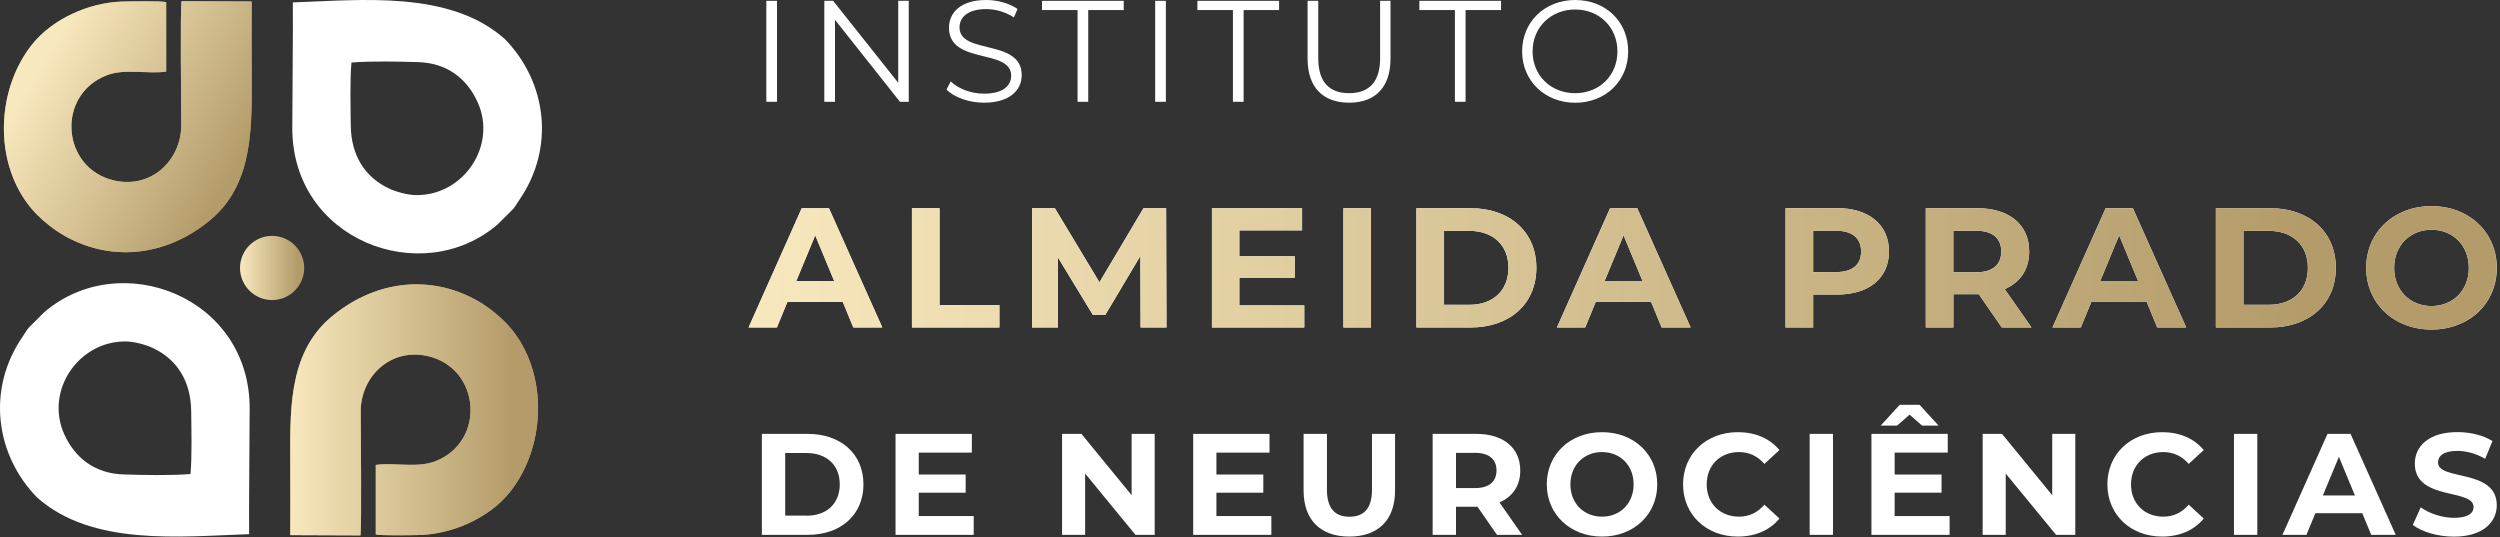
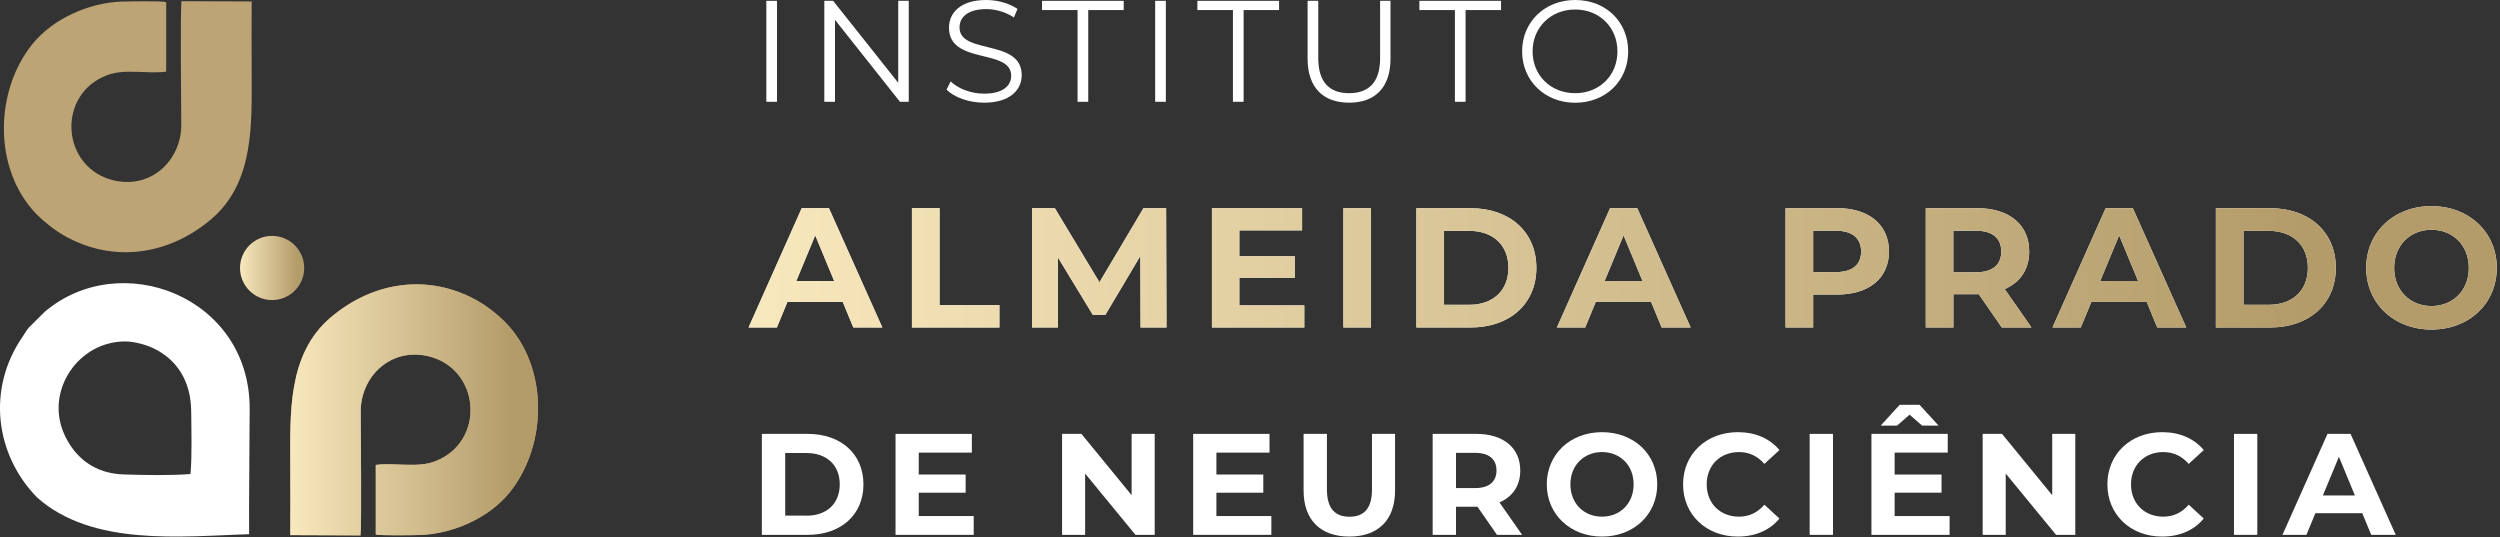
<svg xmlns="http://www.w3.org/2000/svg" width="363" height="78" viewBox="0 0 363 78" fill="none">
  <rect x="0" y="0" width="363" height="78" fill="#333333" stroke="none" />
  <path fill-rule="evenodd" clip-rule="evenodd" d="M36.171 77.56C36.131 73.57 36.241 63.7 36.251 59.36C36.301 43.03 17.461 35.92 6.461 45.3L4.201 47.55C3.891 47.9 3.651 48.35 3.281 48.89C-1.959 56.49 -0.679 66.04 5.391 72.24C13.391 79.36 26.251 77.89 36.171 77.56ZM27.661 68.83C24.751 69.06 20.911 68.98 17.961 68.89C13.751 68.76 10.891 66.48 9.351 63.1C6.461 56.76 11.401 49.51 18.251 49.58C19.511 49.59 21.171 50.05 22.211 50.54C25.721 52.19 27.711 55.36 27.761 59.68C27.791 62.51 27.891 66.2 27.661 68.82V68.83Z" fill="white" />
-   <path fill-rule="evenodd" clip-rule="evenodd" d="M42.521 0.35C42.561 4.34 42.451 14.21 42.441 18.55C42.391 34.88 61.231 41.99 72.231 32.61L74.491 30.36C74.801 30.01 75.041 29.56 75.411 29.02C80.651 21.42 79.371 11.87 73.301 5.67C65.301 -1.45 52.441 0.02 42.521 0.35ZM51.031 9.08C53.941 8.85 57.781 8.93 60.731 9.02C64.941 9.15 67.801 11.43 69.341 14.81C72.231 21.15 67.291 28.4 60.441 28.33C59.181 28.32 57.521 27.86 56.481 27.37C52.971 25.72 50.981 22.55 50.931 18.23C50.901 15.4 50.801 11.71 51.031 9.09V9.08Z" fill="white" />
  <path fill-rule="evenodd" clip-rule="evenodd" d="M36.541 10.29C36.541 6.93 36.511 3.56 36.541 0.21L26.351 0.17C26.161 1.92 26.311 15.21 26.321 18.13C26.331 23.18 22.081 27.39 16.681 26.23C8.881 24.54 8.071 13.71 15.581 10.9C18.181 9.93 21.421 10.78 24.131 10.4V0.31C23.391 0.11 18.701 0.2 17.641 0.23C12.921 0.4 7.661 2.71 4.681 6.43C-0.839 13.31 -0.989 24.68 5.341 31.14C6.321 32.14 7.901 33.41 9.371 34.24C16.501 38.27 24.601 37.02 30.731 31.77C37.001 26.4 36.541 17.76 36.541 10.29Z" fill="#BDA474" />
-   <path fill-rule="evenodd" clip-rule="evenodd" d="M36.541 10.29C36.541 6.93 36.511 3.56 36.541 0.21L26.351 0.17C26.161 1.92 26.311 15.21 26.321 18.13C26.331 23.18 22.081 27.39 16.681 26.23C8.881 24.54 8.071 13.71 15.581 10.9C18.181 9.93 21.421 10.78 24.131 10.4V0.31C23.391 0.11 18.701 0.2 17.641 0.23C12.921 0.4 7.661 2.71 4.681 6.43C-0.839 13.31 -0.989 24.68 5.341 31.14C6.321 32.14 7.901 33.41 9.371 34.24C16.501 38.27 24.601 37.02 30.731 31.77C37.001 26.4 36.541 17.76 36.541 10.29Z" fill="url(#paint0_linear_1_457)" />
  <path fill-rule="evenodd" clip-rule="evenodd" d="M73.351 46.77C72.371 45.77 70.791 44.5 69.321 43.67C62.191 39.64 54.091 40.89 47.961 46.14C41.691 51.51 42.151 60.15 42.151 67.62C42.151 70.98 42.181 74.35 42.151 77.7L52.341 77.74C52.531 75.99 52.381 62.7 52.371 59.78C52.361 54.73 56.611 50.52 62.011 51.68C69.811 53.37 70.621 64.2 63.111 67.01C60.511 67.98 57.271 67.13 54.561 67.51V77.6C55.301 77.8 59.991 77.71 61.051 77.68C65.771 77.51 71.031 75.2 74.011 71.48C79.531 64.6 79.681 53.23 73.351 46.77Z" fill="#BDA474" />
  <path fill-rule="evenodd" clip-rule="evenodd" d="M73.351 46.77C72.371 45.77 70.791 44.5 69.321 43.67C62.191 39.64 54.091 40.89 47.961 46.14C41.691 51.51 42.151 60.15 42.151 67.62C42.151 70.98 42.181 74.35 42.151 77.7L52.341 77.74C52.531 75.99 52.381 62.7 52.371 59.78C52.361 54.73 56.611 50.52 62.011 51.68C69.811 53.37 70.621 64.2 63.111 67.01C60.511 67.98 57.271 67.13 54.561 67.51V77.6C55.301 77.8 59.991 77.71 61.051 77.68C65.771 77.51 71.031 75.2 74.011 71.48C79.531 64.6 79.681 53.23 73.351 46.77Z" fill="url(#paint1_linear_1_457)" />
  <path fill-rule="evenodd" clip-rule="evenodd" d="M44.171 38.91C44.171 36.34 42.081 34.25 39.511 34.25C36.941 34.25 34.851 36.34 34.851 38.91C34.851 41.48 36.941 43.57 39.511 43.57C42.081 43.57 44.171 41.48 44.171 38.91Z" fill="url(#paint2_linear_1_457)" />
  <path d="M111.272 0.12H112.822V14.78H111.272V0.12Z" fill="white" />
  <path d="M131.952 0.12V14.78H130.672L121.242 2.88V14.78H119.692V0.12H120.972L130.422 12.02V0.12H131.952Z" fill="white" />
  <path d="M137.432 13.01L138.042 11.82C139.092 12.85 140.952 13.6 142.882 13.6C145.622 13.6 146.822 12.45 146.822 11C146.822 6.98 137.792 9.45 137.792 4.02C137.792 1.86 139.472 0 143.192 0C144.852 0 146.562 0.48 147.742 1.3L147.222 2.53C145.962 1.71 144.502 1.32 143.202 1.32C140.522 1.32 139.322 2.51 139.322 3.98C139.322 8 148.352 5.57 148.352 10.91C148.352 13.07 146.632 14.91 142.882 14.91C140.682 14.91 138.522 14.13 137.432 13V13.01Z" fill="white" />
  <path d="M156.452 1.46H151.302V0.12H163.162V1.46H158.012V14.78H156.462V1.46H156.452Z" fill="white" />
  <path d="M167.732 0.12H169.282V14.78H167.732V0.12Z" fill="white" />
  <path d="M179.012 1.46H173.862V0.12H185.722V1.46H180.572V14.78H179.022V1.46H179.012Z" fill="white" />
  <path d="M189.862 8.52V0.12H191.412V8.46C191.412 11.94 193.042 13.53 195.892 13.53C198.742 13.53 200.392 11.94 200.392 8.46V0.12H201.902V8.52C201.902 12.73 199.642 14.91 195.892 14.91C192.142 14.91 189.862 12.73 189.862 8.52Z" fill="white" />
  <path d="M211.242 1.46H206.092V0.12H217.952V1.46H212.802V14.78H211.252V1.46H211.242Z" fill="white" />
  <path d="M221.012 7.46C221.012 3.19 224.282 0 228.722 0C233.162 0 236.412 3.16 236.412 7.46C236.412 11.76 233.122 14.92 228.722 14.92C224.322 14.92 221.012 11.74 221.012 7.46ZM234.852 7.46C234.852 3.96 232.232 1.38 228.712 1.38C225.192 1.38 222.532 3.96 222.532 7.46C222.532 10.96 225.172 13.53 228.712 13.53C232.252 13.53 234.852 10.95 234.852 7.46Z" fill="white" />
  <path d="M116.412 30.23L108.692 47.55H112.802L114.332 43.84H122.372L123.902 47.55H128.112L120.362 30.23H116.402H116.412ZM115.622 40.8L118.372 34.17L121.122 40.8H115.632H115.622Z" fill="white" />
  <path d="M136.422 30.23H132.412V47.55H145.112V44.29H136.422V30.23Z" fill="white" />
  <path d="M166.032 30.23L159.642 40.99L153.162 30.23H149.852V47.55H153.612V37.38L158.682 45.72H160.492L165.582 37.16L165.612 47.55H169.372L169.322 30.23H166.032Z" fill="white" />
  <path d="M179.952 40.33H188.002V37.21H179.952V33.45H189.062V30.23H175.972V47.55H189.382V44.34H179.952V40.33Z" fill="white" />
  <path d="M199.072 30.23H195.062V47.55H199.072V30.23Z" fill="white" />
  <path d="M213.532 30.23H205.662V47.55H213.532C219.202 47.55 223.082 44.13 223.082 38.89C223.082 33.65 219.192 30.23 213.532 30.23ZM213.332 44.26H209.672V33.52H213.332C216.772 33.52 219.022 35.57 219.022 38.89C219.022 42.21 216.772 44.26 213.332 44.26Z" fill="white" />
  <path d="M233.782 30.23L226.062 47.55H230.172L231.702 43.84H239.742L241.272 47.55H245.482L237.732 30.23H233.772H233.782ZM232.992 40.8L235.742 34.17L238.492 40.8H233.002H232.992Z" fill="white" />
  <path d="M266.762 30.23H259.262V47.55H263.272V42.77H266.762C271.392 42.77 274.282 40.37 274.282 36.51C274.282 32.65 271.382 30.22 266.762 30.22V30.23ZM266.542 39.51H263.272V33.5H266.542C268.992 33.5 270.232 34.61 270.232 36.52C270.232 38.43 268.992 39.51 266.542 39.51Z" fill="white" />
  <path d="M294.642 36.52C294.642 32.63 291.742 30.23 287.122 30.23H279.622V47.55H283.632V42.72H287.322L290.662 47.55H294.972L291.082 41.98C293.332 41.01 294.642 39.11 294.642 36.51V36.52ZM286.892 39.54H283.622V33.5H286.892C289.342 33.5 290.582 34.61 290.582 36.52C290.582 38.43 289.342 39.54 286.892 39.54Z" fill="white" />
  <path d="M305.742 30.23L298.022 47.55H302.132L303.662 43.84H311.702L313.232 47.55H317.442L309.692 30.23H305.732H305.742ZM304.952 40.8L307.702 34.17L310.452 40.8H304.962H304.952Z" fill="white" />
  <path d="M329.612 30.23H321.742V47.55H329.612C335.282 47.55 339.162 44.13 339.162 38.89C339.162 33.65 335.272 30.23 329.612 30.23ZM329.412 44.26H325.752V33.52H329.412C332.852 33.52 335.102 35.57 335.102 38.89C335.102 42.21 332.852 44.26 329.412 44.26Z" fill="white" />
  <path d="M353.052 29.93C347.582 29.93 343.572 33.74 343.572 38.89C343.572 44.04 347.582 47.85 353.052 47.85C358.522 47.85 362.532 44.06 362.532 38.89C362.532 33.72 358.502 29.93 353.052 29.93ZM353.052 44.44C349.962 44.44 347.632 42.19 347.632 38.9C347.632 35.61 349.962 33.36 353.052 33.36C356.142 33.36 358.472 35.61 358.472 38.9C358.472 42.19 356.142 44.44 353.052 44.44Z" fill="white" />
  <path d="M116.412 30.23L108.692 47.55H112.802L114.332 43.84H122.372L123.902 47.55H128.112L120.362 30.23H116.402H116.412ZM115.622 40.8L118.372 34.17L121.122 40.8H115.632H115.622Z" fill="url(#paint3_linear_1_457)" />
  <path d="M136.422 30.23H132.412V47.55H145.112V44.29H136.422V30.23Z" fill="url(#paint4_linear_1_457)" />
  <path d="M166.032 30.23L159.642 40.99L153.162 30.23H149.852V47.55H153.612V37.38L158.682 45.72H160.492L165.582 37.16L165.612 47.55H169.372L169.322 30.23H166.032Z" fill="url(#paint5_linear_1_457)" />
  <path d="M179.952 40.33H188.002V37.21H179.952V33.45H189.062V30.23H175.972V47.55H189.382V44.34H179.952V40.33Z" fill="url(#paint6_linear_1_457)" />
  <path d="M199.072 30.23H195.062V47.55H199.072V30.23Z" fill="url(#paint7_linear_1_457)" />
  <path d="M213.532 30.23H205.662V47.55H213.532C219.202 47.55 223.082 44.13 223.082 38.89C223.082 33.65 219.192 30.23 213.532 30.23ZM213.332 44.26H209.672V33.52H213.332C216.772 33.52 219.022 35.57 219.022 38.89C219.022 42.21 216.772 44.26 213.332 44.26Z" fill="url(#paint8_linear_1_457)" />
  <path d="M233.782 30.23L226.062 47.55H230.172L231.702 43.84H239.742L241.272 47.55H245.482L237.732 30.23H233.772H233.782ZM232.992 40.8L235.742 34.17L238.492 40.8H233.002H232.992Z" fill="url(#paint9_linear_1_457)" />
  <path d="M266.762 30.23H259.262V47.55H263.272V42.77H266.762C271.392 42.77 274.282 40.37 274.282 36.51C274.282 32.65 271.382 30.22 266.762 30.22V30.23ZM266.542 39.51H263.272V33.5H266.542C268.992 33.5 270.232 34.61 270.232 36.52C270.232 38.43 268.992 39.51 266.542 39.51Z" fill="url(#paint10_linear_1_457)" />
  <path d="M294.642 36.52C294.642 32.63 291.742 30.23 287.122 30.23H279.622V47.55H283.632V42.72H287.322L290.662 47.55H294.972L291.082 41.98C293.332 41.01 294.642 39.11 294.642 36.51V36.52ZM286.892 39.54H283.622V33.5H286.892C289.342 33.5 290.582 34.61 290.582 36.52C290.582 38.43 289.342 39.54 286.892 39.54Z" fill="url(#paint11_linear_1_457)" />
  <path d="M305.742 30.23L298.022 47.55H302.132L303.662 43.84H311.702L313.232 47.55H317.442L309.692 30.23H305.732H305.742ZM304.952 40.8L307.702 34.17L310.452 40.8H304.962H304.952Z" fill="url(#paint12_linear_1_457)" />
  <path d="M329.612 30.23H321.742V47.55H329.612C335.282 47.55 339.162 44.13 339.162 38.89C339.162 33.65 335.272 30.23 329.612 30.23ZM329.412 44.26H325.752V33.52H329.412C332.852 33.52 335.102 35.57 335.102 38.89C335.102 42.21 332.852 44.26 329.412 44.26Z" fill="url(#paint13_linear_1_457)" />
  <path d="M353.052 29.93C347.582 29.93 343.572 33.74 343.572 38.89C343.572 44.04 347.582 47.85 353.052 47.85C358.522 47.85 362.532 44.06 362.532 38.89C362.532 33.72 358.502 29.93 353.052 29.93ZM353.052 44.44C349.962 44.44 347.632 42.19 347.632 38.9C347.632 35.61 349.962 33.36 353.052 33.36C356.142 33.36 358.472 35.61 358.472 38.9C358.472 42.19 356.142 44.44 353.052 44.44Z" fill="url(#paint14_linear_1_457)" />
  <path d="M110.622 63H117.282C122.082 63 125.372 65.89 125.372 70.33C125.372 74.77 122.082 77.66 117.282 77.66H110.622V63ZM117.112 74.88C120.022 74.88 121.932 73.14 121.932 70.33C121.932 67.52 120.022 65.78 117.112 65.78H114.012V74.87H117.112V74.88Z" fill="white" />
  <path d="M141.382 74.94V77.66H130.032V63H141.112V65.72H133.402V68.9H140.212V71.54H133.402V74.93H141.382V74.94Z" fill="white" />
  <path d="M167.662 63V77.66H164.872L157.562 68.76V77.66H154.212V63H157.022L164.312 71.9V63H167.662Z" fill="white" />
  <path d="M184.602 74.94V77.66H173.252V63H184.332V65.72H176.622V68.9H183.432V71.54H176.622V74.93H184.602V74.94Z" fill="white" />
  <path d="M189.282 71.21V63H192.672V71.09C192.672 73.88 193.892 75.03 195.942 75.03C197.992 75.03 199.212 73.88 199.212 71.09V63H202.562V71.21C202.562 75.53 200.092 77.91 195.922 77.91C191.752 77.91 189.282 75.52 189.282 71.21Z" fill="white" />
  <path d="M217.362 77.66L214.532 73.58H211.412V77.66H208.022V63H214.372C218.292 63 220.742 65.03 220.742 68.32C220.742 70.52 219.632 72.13 217.722 72.95L221.012 77.66H217.372H217.362ZM214.172 65.76H211.412V70.87H214.172C216.242 70.87 217.292 69.91 217.292 68.31C217.292 66.71 216.242 65.75 214.172 65.75V65.76Z" fill="white" />
  <path d="M224.592 70.33C224.592 65.97 227.982 62.75 232.612 62.75C237.242 62.75 240.632 65.95 240.632 70.33C240.632 74.71 237.222 77.91 232.612 77.91C228.002 77.91 224.592 74.68 224.592 70.33ZM237.202 70.33C237.202 67.54 235.232 65.64 232.612 65.64C229.992 65.64 228.022 67.55 228.022 70.33C228.022 73.11 229.992 75.02 232.612 75.02C235.232 75.02 237.202 73.11 237.202 70.33Z" fill="white" />
  <path d="M244.382 70.33C244.382 65.91 247.772 62.75 252.342 62.75C254.872 62.75 256.992 63.67 258.372 65.35L256.192 67.36C255.212 66.23 253.972 65.64 252.502 65.64C249.762 65.64 247.812 67.57 247.812 70.33C247.812 73.09 249.762 75.02 252.502 75.02C253.972 75.02 255.202 74.43 256.192 73.28L258.372 75.29C256.992 76.99 254.872 77.91 252.322 77.91C247.772 77.91 244.382 74.75 244.382 70.33Z" fill="white" />
  <path d="M262.762 63H266.152V77.66H262.762V63Z" fill="white" />
  <path d="M283.082 74.94V77.66H271.732V63H282.812V65.72H275.102V68.9H281.912V71.54H275.102V74.93H283.082V74.94ZM275.462 61.8H273.072L275.832 58.78H278.722L281.482 61.8H279.092L277.272 60.21L275.452 61.8H275.462Z" fill="white" />
  <path d="M301.332 63V77.66H298.542L291.232 68.76V77.66H287.882V63H290.692L297.982 71.9V63H301.332Z" fill="white" />
  <path d="M305.992 70.33C305.992 65.91 309.382 62.75 313.952 62.75C316.482 62.75 318.602 63.67 319.982 65.35L317.802 67.36C316.822 66.23 315.582 65.64 314.112 65.64C311.372 65.64 309.422 67.57 309.422 70.33C309.422 73.09 311.372 75.02 314.112 75.02C315.582 75.02 316.812 74.43 317.802 73.28L319.982 75.29C318.602 76.99 316.482 77.91 313.932 77.91C309.382 77.91 305.992 74.75 305.992 70.33Z" fill="white" />
  <path d="M324.372 63H327.762V77.66H324.372V63Z" fill="white" />
  <path d="M343.002 74.52H336.192L334.892 77.66H331.412L337.952 63H341.302L347.862 77.66H344.302L343.002 74.52ZM341.932 71.94L339.612 66.33L337.282 71.94H341.932Z" fill="white" />
-   <path d="M350.342 76.22L351.492 73.66C352.732 74.56 354.572 75.19 356.332 75.19C358.342 75.19 359.162 74.52 359.162 73.62C359.162 70.88 350.632 72.76 350.632 67.31C350.632 64.82 352.642 62.74 356.812 62.74C358.652 62.74 360.542 63.18 361.902 64.04L360.852 66.62C359.492 65.84 358.092 65.47 356.792 65.47C354.782 65.47 354.002 66.22 354.002 67.15C354.002 69.85 362.532 67.99 362.532 73.37C362.532 75.82 360.502 77.92 356.312 77.92C353.992 77.92 351.642 77.23 350.342 76.22Z" fill="white" />
  <defs>
    <linearGradient id="paint0_linear_1_457" x1="6.801" y1="7.76" x2="37.841" y2="25.95" gradientUnits="userSpaceOnUse">
      <stop stop-color="#F8E8BD" />
      <stop offset="0.89" stop-color="#B49C6A" />
    </linearGradient>
    <linearGradient id="paint1_linear_1_457" x1="42.151" y1="59.51" x2="78.131" y2="59.51" gradientUnits="userSpaceOnUse">
      <stop stop-color="#F8E8BD" />
      <stop offset="0.89" stop-color="#B49C6A" />
    </linearGradient>
    <linearGradient id="paint2_linear_1_457" x1="34.841" y1="38.91" x2="44.171" y2="38.91" gradientUnits="userSpaceOnUse">
      <stop stop-color="#F8E8BD" />
      <stop offset="0.89" stop-color="#B49C6A" />
    </linearGradient>
    <linearGradient id="paint3_linear_1_457" x1="108.692" y1="38.89" x2="362.532" y2="38.89" gradientUnits="userSpaceOnUse">
      <stop stop-color="#F8E8BD" />
      <stop offset="0.89" stop-color="#B49C6A" />
    </linearGradient>
    <linearGradient id="paint4_linear_1_457" x1="108.692" y1="38.89" x2="362.532" y2="38.89" gradientUnits="userSpaceOnUse">
      <stop stop-color="#F8E8BD" />
      <stop offset="0.89" stop-color="#B49C6A" />
    </linearGradient>
    <linearGradient id="paint5_linear_1_457" x1="108.692" y1="38.89" x2="362.532" y2="38.89" gradientUnits="userSpaceOnUse">
      <stop stop-color="#F8E8BD" />
      <stop offset="0.89" stop-color="#B49C6A" />
    </linearGradient>
    <linearGradient id="paint6_linear_1_457" x1="108.692" y1="38.89" x2="362.532" y2="38.89" gradientUnits="userSpaceOnUse">
      <stop stop-color="#F8E8BD" />
      <stop offset="0.89" stop-color="#B49C6A" />
    </linearGradient>
    <linearGradient id="paint7_linear_1_457" x1="108.692" y1="38.89" x2="362.531" y2="38.89" gradientUnits="userSpaceOnUse">
      <stop stop-color="#F8E8BD" />
      <stop offset="0.89" stop-color="#B49C6A" />
    </linearGradient>
    <linearGradient id="paint8_linear_1_457" x1="108.692" y1="38.89" x2="362.531" y2="38.89" gradientUnits="userSpaceOnUse">
      <stop stop-color="#F8E8BD" />
      <stop offset="0.89" stop-color="#B49C6A" />
    </linearGradient>
    <linearGradient id="paint9_linear_1_457" x1="108.692" y1="38.89" x2="362.531" y2="38.89" gradientUnits="userSpaceOnUse">
      <stop stop-color="#F8E8BD" />
      <stop offset="0.89" stop-color="#B49C6A" />
    </linearGradient>
    <linearGradient id="paint10_linear_1_457" x1="108.691" y1="38.89" x2="362.532" y2="38.89" gradientUnits="userSpaceOnUse">
      <stop stop-color="#F8E8BD" />
      <stop offset="0.89" stop-color="#B49C6A" />
    </linearGradient>
    <linearGradient id="paint11_linear_1_457" x1="108.692" y1="38.89" x2="362.532" y2="38.89" gradientUnits="userSpaceOnUse">
      <stop stop-color="#F8E8BD" />
      <stop offset="0.89" stop-color="#B49C6A" />
    </linearGradient>
    <linearGradient id="paint12_linear_1_457" x1="108.691" y1="38.89" x2="362.532" y2="38.89" gradientUnits="userSpaceOnUse">
      <stop stop-color="#F8E8BD" />
      <stop offset="0.89" stop-color="#B49C6A" />
    </linearGradient>
    <linearGradient id="paint13_linear_1_457" x1="108.691" y1="38.89" x2="362.532" y2="38.89" gradientUnits="userSpaceOnUse">
      <stop stop-color="#F8E8BD" />
      <stop offset="0.89" stop-color="#B49C6A" />
    </linearGradient>
    <linearGradient id="paint14_linear_1_457" x1="108.691" y1="38.89" x2="362.532" y2="38.89" gradientUnits="userSpaceOnUse">
      <stop stop-color="#F8E8BD" />
      <stop offset="0.89" stop-color="#B49C6A" />
    </linearGradient>
  </defs>
</svg>